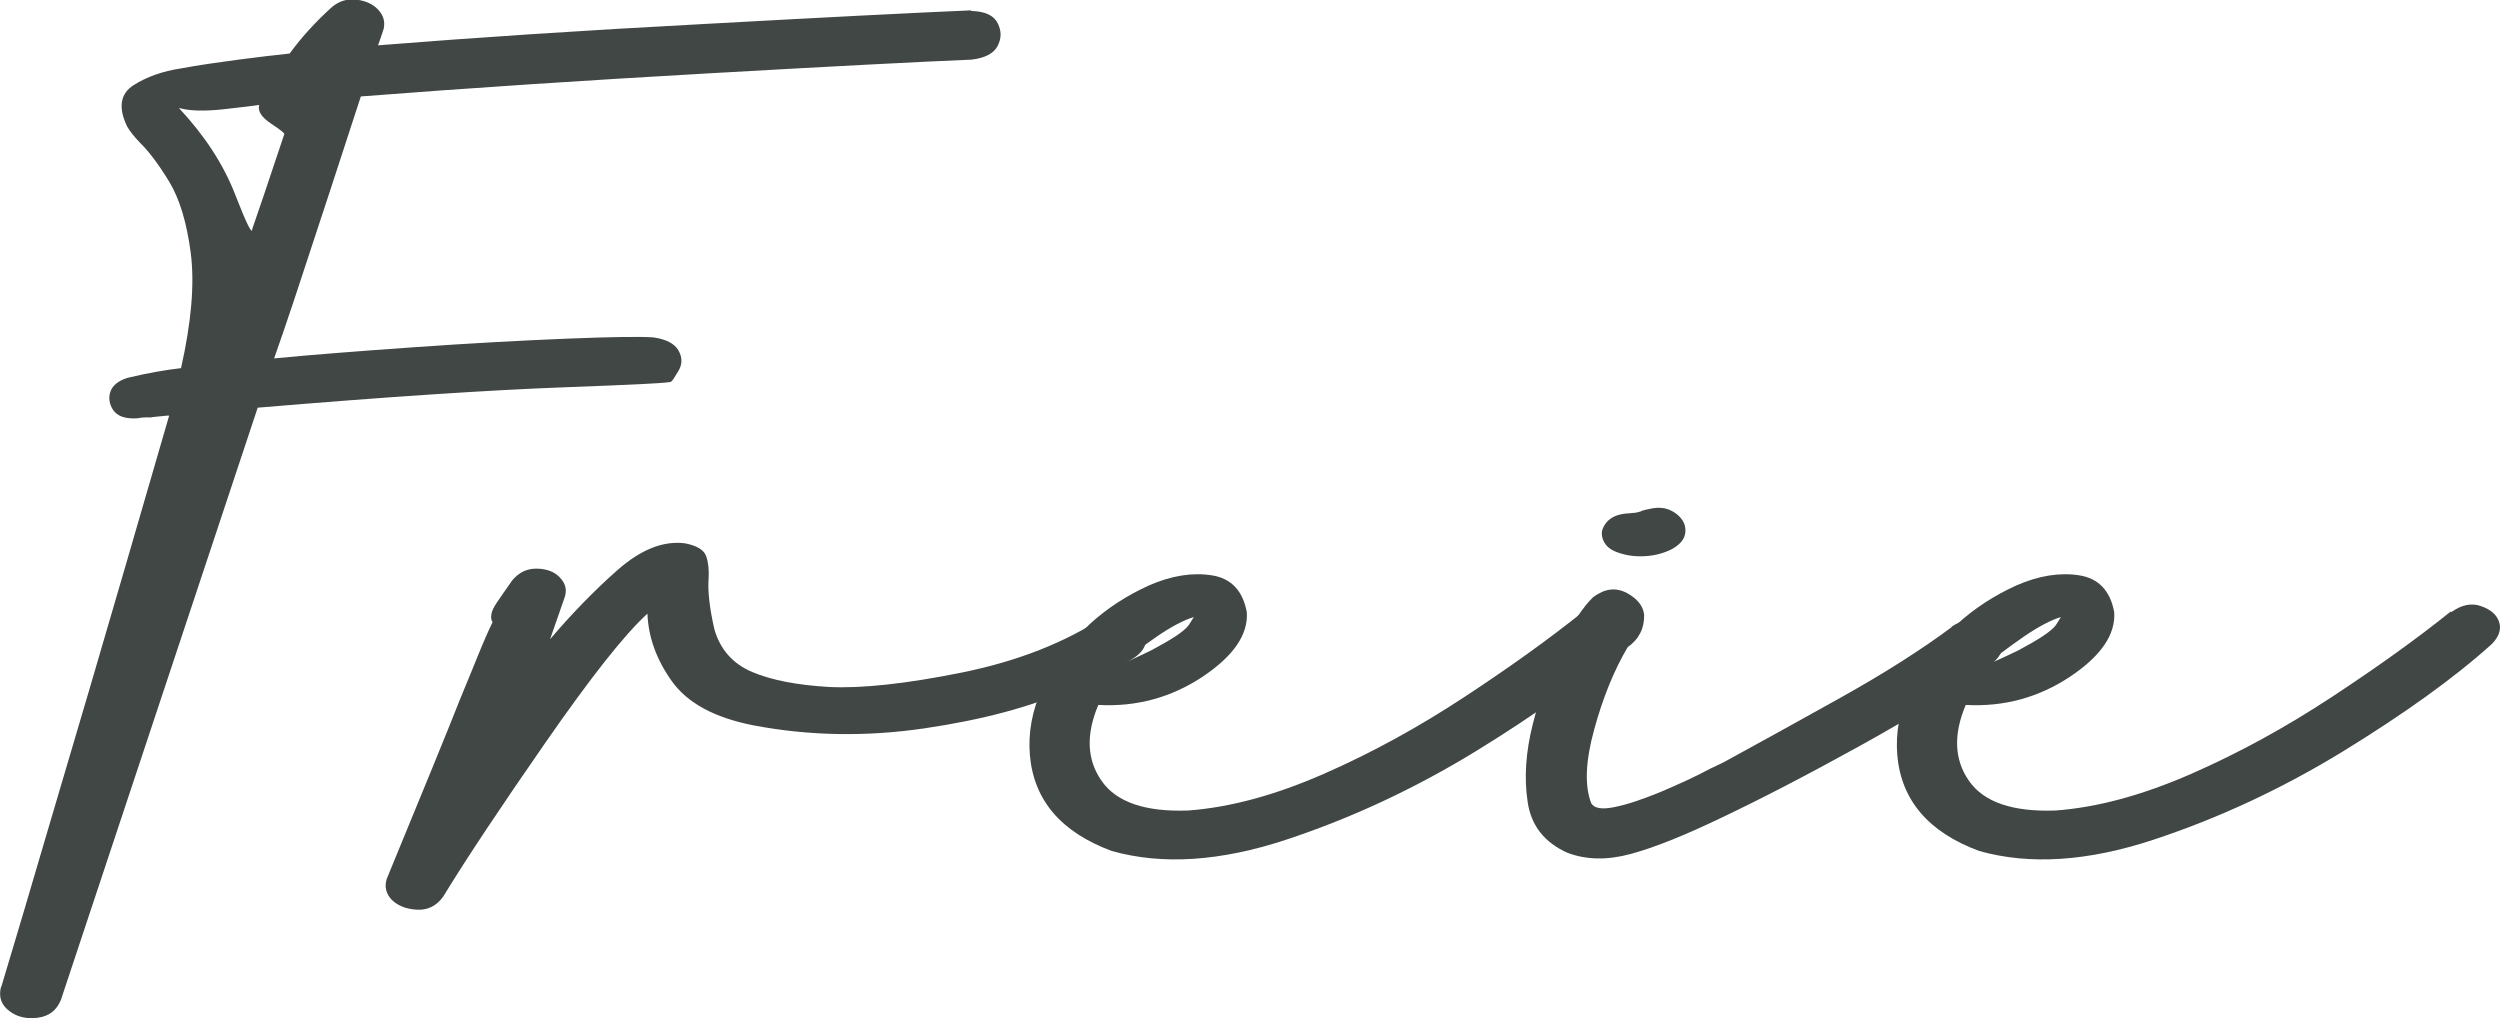
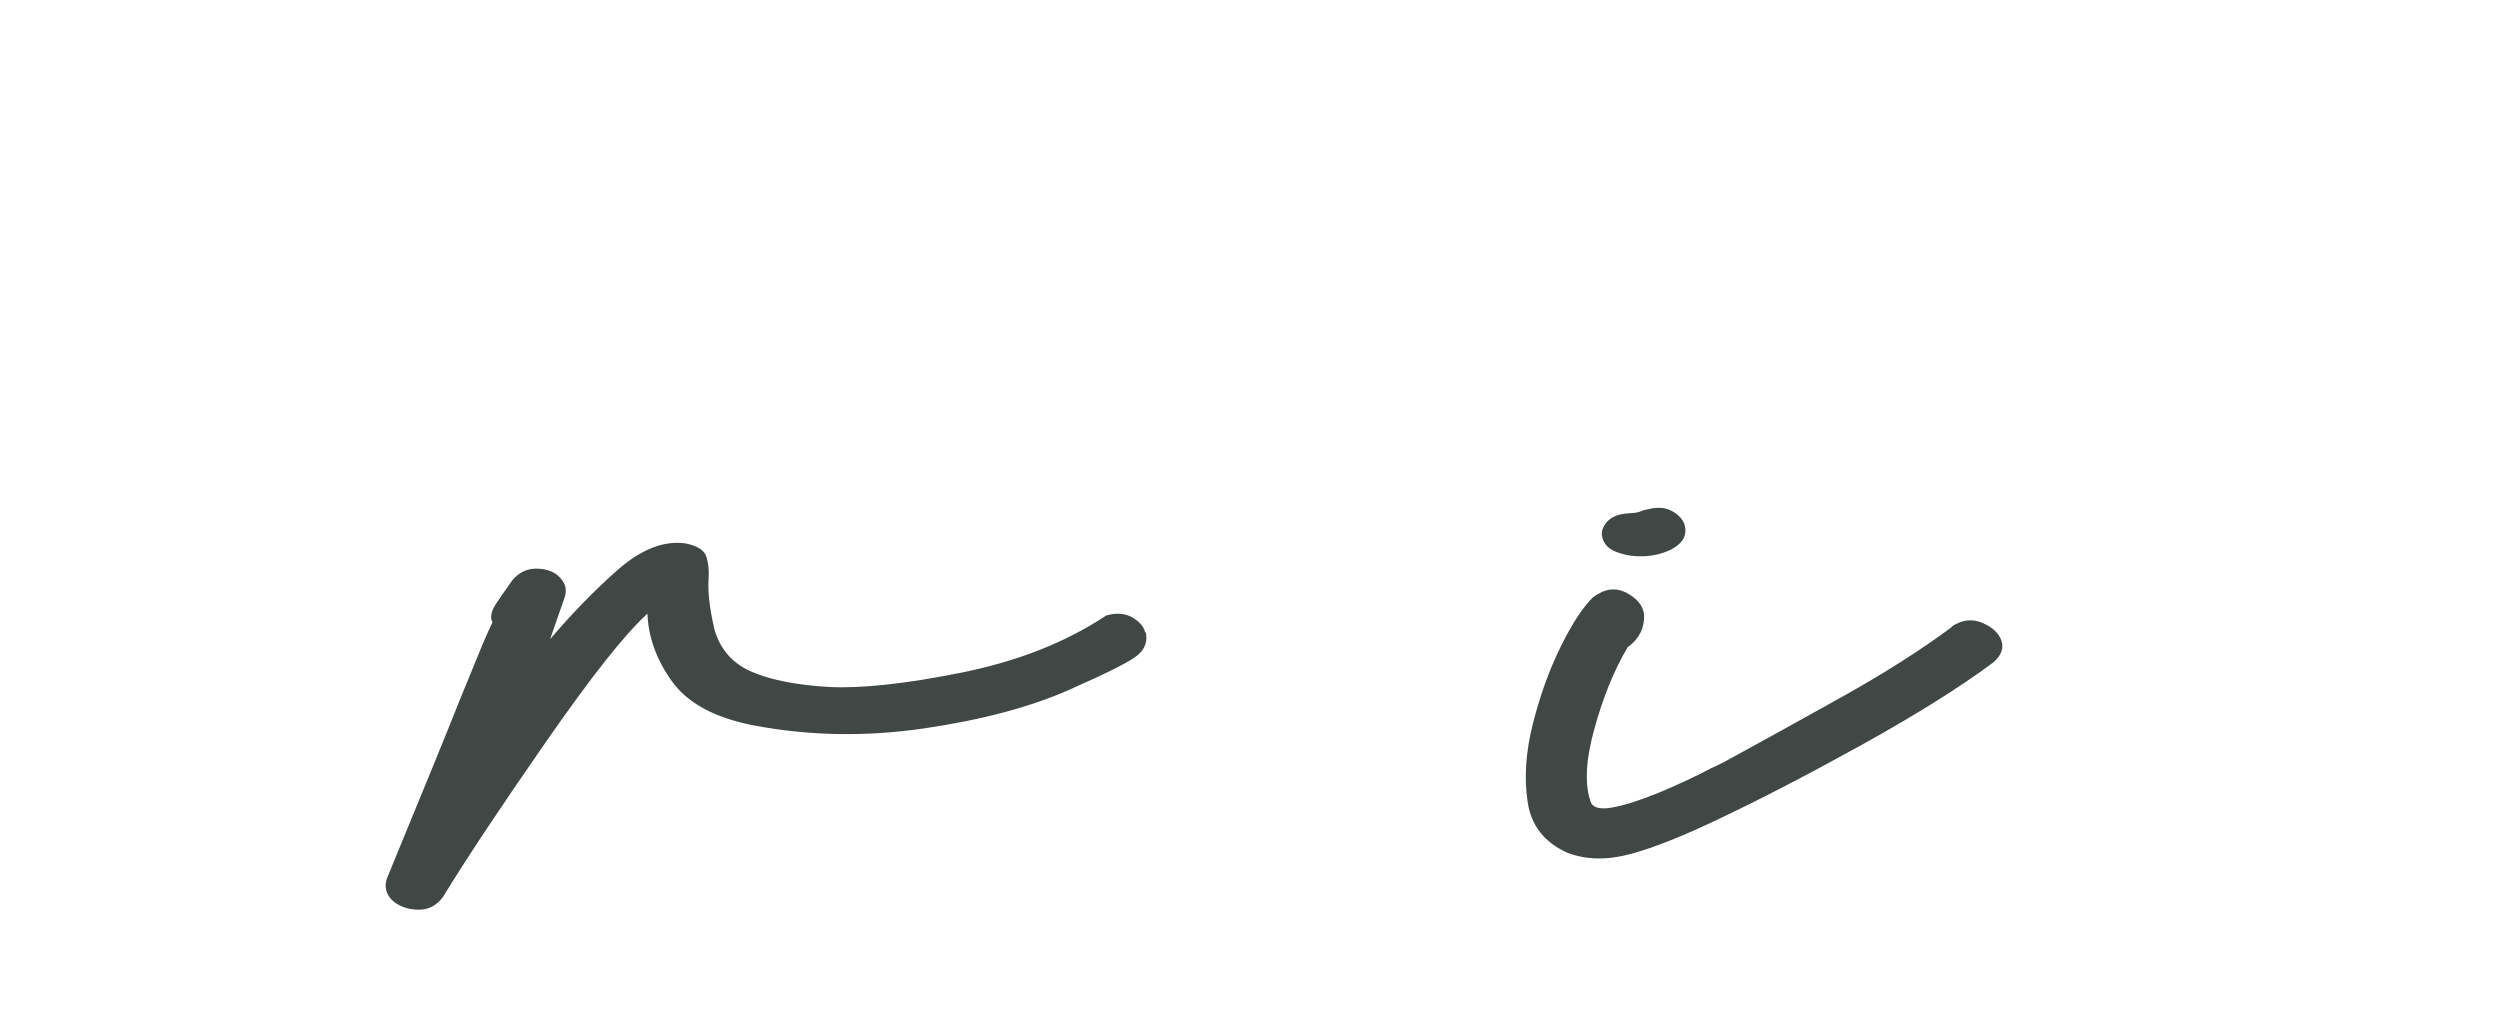
<svg xmlns="http://www.w3.org/2000/svg" id="a" width="82.17" height="33.47" viewBox="0 0 82.17 33.47">
-   <path d="M31.91.36c.46.01.75.14.88.4.13.25.13.5,0,.75-.13.25-.42.4-.86.45-1.7.07-4.57.22-8.62.45-4.05.23-7.86.48-11.45.76-.62,1.92-1.36,4.16-2.21,6.74-.23.7-.45,1.32-.64,1.87,1.24-.12,2.79-.24,4.64-.37,1.85-.13,3.52-.22,5.01-.28,1.48-.06,2.42-.07,2.82-.04.41.06.69.2.82.43.13.23.13.45,0,.67s-.21.34-.24.35c.08.04-1.09.1-3.52.19-2.43.09-5.79.31-10.07.67-2.14,6.45-4.3,12.94-6.47,19.47-.14.34-.39.53-.75.58s-.68-.02-.93-.21c-.26-.19-.36-.43-.3-.75.01-.01.05-.14.12-.38.29-.96.83-2.77,1.61-5.43.79-2.66,1.57-5.31,2.34-7.96.77-2.64,1.26-4.33,1.47-5.06-.03,0-.11,0-.26.02s-.26.02-.34.04c-.05,0-.12,0-.19,0-.07,0-.16.01-.27.03-.39.02-.64-.07-.78-.27-.13-.2-.16-.41-.09-.61.07-.2.25-.35.56-.45.66-.16,1.25-.26,1.76-.32.34-1.51.45-2.77.32-3.78-.13-1.01-.37-1.79-.71-2.35s-.67-1-.97-1.29c-.19-.2-.33-.38-.41-.52-.3-.62-.23-1.08.21-1.36.44-.28.96-.46,1.55-.55.59-.11,1.23-.2,1.9-.29s1.23-.15,1.68-.2c.37-.51.83-1.02,1.37-1.51.25-.22.53-.3.84-.26.31.04.55.16.71.34.17.19.22.39.17.62-.06.17-.11.34-.17.5l-.02.04c3.14-.25,6.71-.49,10.7-.7,3.99-.22,6.92-.37,8.81-.45ZM5.89,3.56c.84.9,1.45,1.84,1.83,2.81.38.98.57,1.36.57,1.16.17-.48.52-1.52,1.05-3.11.04-.02-.1-.14-.42-.35-.32-.21-.46-.42-.4-.62-.14.02-.52.07-1.16.14-.63.07-1.12.06-1.47-.04Z" style="fill:#414745; stroke-width:0px;" />
  <path d="M37.66,20.78c.06.29-.02.53-.24.73-.21.2-.96.58-2.25,1.15-1.28.57-2.88,1-4.79,1.28-1.91.28-3.78.25-5.62-.1-1.27-.25-2.16-.73-2.67-1.44-.51-.71-.78-1.45-.81-2.23-.75.68-1.86,2.09-3.34,4.22-1.48,2.13-2.61,3.83-3.38,5.09-.22.3-.51.44-.86.42-.35-.02-.62-.13-.82-.32-.19-.2-.25-.43-.17-.69,1.2-2.91,2.01-4.89,2.42-5.93.25-.6.43-1.05.55-1.34.12-.29.21-.52.28-.67.07-.16.14-.32.23-.5-.04-.06-.06-.14-.04-.25.01-.11.08-.25.19-.41s.28-.41.5-.72c.22-.26.49-.39.82-.38s.58.11.75.3c.18.19.23.4.15.64l-.48,1.38c.69-.81,1.42-1.57,2.2-2.26.78-.69,1.53-.99,2.25-.89.39.08.61.22.68.42.07.2.1.45.08.75-.03.4.03.95.19,1.65.19.67.61,1.14,1.25,1.41.64.27,1.49.43,2.53.49,1.05.05,2.49-.1,4.33-.47,1.84-.37,3.43-.99,4.77-1.88.34-.1.63-.07.87.07.23.14.37.3.41.49Z" style="fill:#414745; stroke-width:0px;" />
-   <path d="M52.06,20.12c.33-.24.66-.31.97-.2.32.11.52.28.6.52.08.24,0,.48-.23.72-1.25,1.13-2.89,2.3-4.89,3.53-2.01,1.23-4.09,2.2-6.24,2.91s-4.06.84-5.73.37c-1.67-.62-2.56-1.67-2.69-3.15-.12-1.47.53-2.91,1.96-4.3.58-.53,1.23-.95,1.96-1.28.73-.32,1.42-.43,2.06-.33.64.1,1.02.51,1.15,1.21.05.73-.43,1.44-1.45,2.12-1.02.68-2.17,1-3.43.93-.41.97-.38,1.8.11,2.5s1.44,1.02,2.84.97c1.37-.1,2.85-.5,4.45-1.2s3.14-1.55,4.63-2.53c1.49-.98,2.79-1.91,3.91-2.81ZM39.24,20.28c-.33.1-.73.31-1.2.63-.62.43-1.01.73-1.18.9.08-.01.41-.16.97-.43.66-.35,1.08-.62,1.24-.83.05-.08.11-.17.17-.27Z" style="fill:#414745; stroke-width:0px;" />
  <path d="M64.14,20.6c.34-.23.68-.27,1.01-.13.33.14.54.33.63.58.09.25,0,.49-.26.72-1.13.84-2.59,1.75-4.38,2.74-1.79.99-3.34,1.79-4.63,2.4-1.17.56-2.14.95-2.92,1.16s-1.46.19-2.07-.04c-.76-.34-1.2-.9-1.31-1.68-.12-.79-.06-1.64.17-2.55s.53-1.76.91-2.53c.38-.77.73-1.31,1.07-1.64.39-.29.75-.33,1.11-.14.35.19.54.43.57.72.01.44-.17.8-.54,1.06-.44.74-.81,1.64-1.1,2.7-.29,1.05-.32,1.86-.1,2.43.1.17.35.21.75.13.41-.08.92-.25,1.53-.5.61-.26,1.16-.51,1.62-.76.18-.08.33-.16.46-.22,1.08-.59,2.35-1.29,3.82-2.11,1.47-.82,2.69-1.6,3.67-2.33ZM53.24,18.18c-.24-.07-.4-.18-.49-.32s-.12-.29-.09-.43c.12-.36.42-.54.89-.56.15-.01.25-.02.3-.04.05-.01.09-.02.11-.04.07-.02.17-.05.29-.07.28-.06.51-.03.71.08.2.11.33.25.4.42.11.35-.03.62-.41.83-.26.13-.55.21-.87.23-.32.02-.6-.02-.85-.1Z" style="fill:#414745; stroke-width:0px;" />
-   <path d="M80.57,20.12c.33-.24.66-.31.97-.2.32.11.52.28.6.52.08.24,0,.48-.23.72-1.25,1.13-2.89,2.3-4.89,3.53-2.01,1.23-4.09,2.2-6.24,2.91s-4.06.84-5.73.37c-1.67-.62-2.56-1.67-2.69-3.15-.12-1.47.53-2.91,1.96-4.3.58-.53,1.23-.95,1.96-1.28.73-.32,1.42-.43,2.06-.33.64.1,1.02.51,1.15,1.21.05.73-.43,1.44-1.45,2.12-1.02.68-2.17,1-3.43.93-.41.97-.38,1.8.11,2.5s1.44,1.02,2.84.97c1.37-.1,2.85-.5,4.45-1.2s3.14-1.55,4.63-2.53c1.49-.98,2.79-1.91,3.91-2.81ZM67.74,20.28c-.33.1-.73.31-1.2.63-.62.43-1.01.73-1.18.9.08-.01.41-.16.97-.43.66-.35,1.08-.62,1.24-.83.05-.08.11-.17.17-.27Z" style="fill:#414745; stroke-width:0px;" />
</svg>